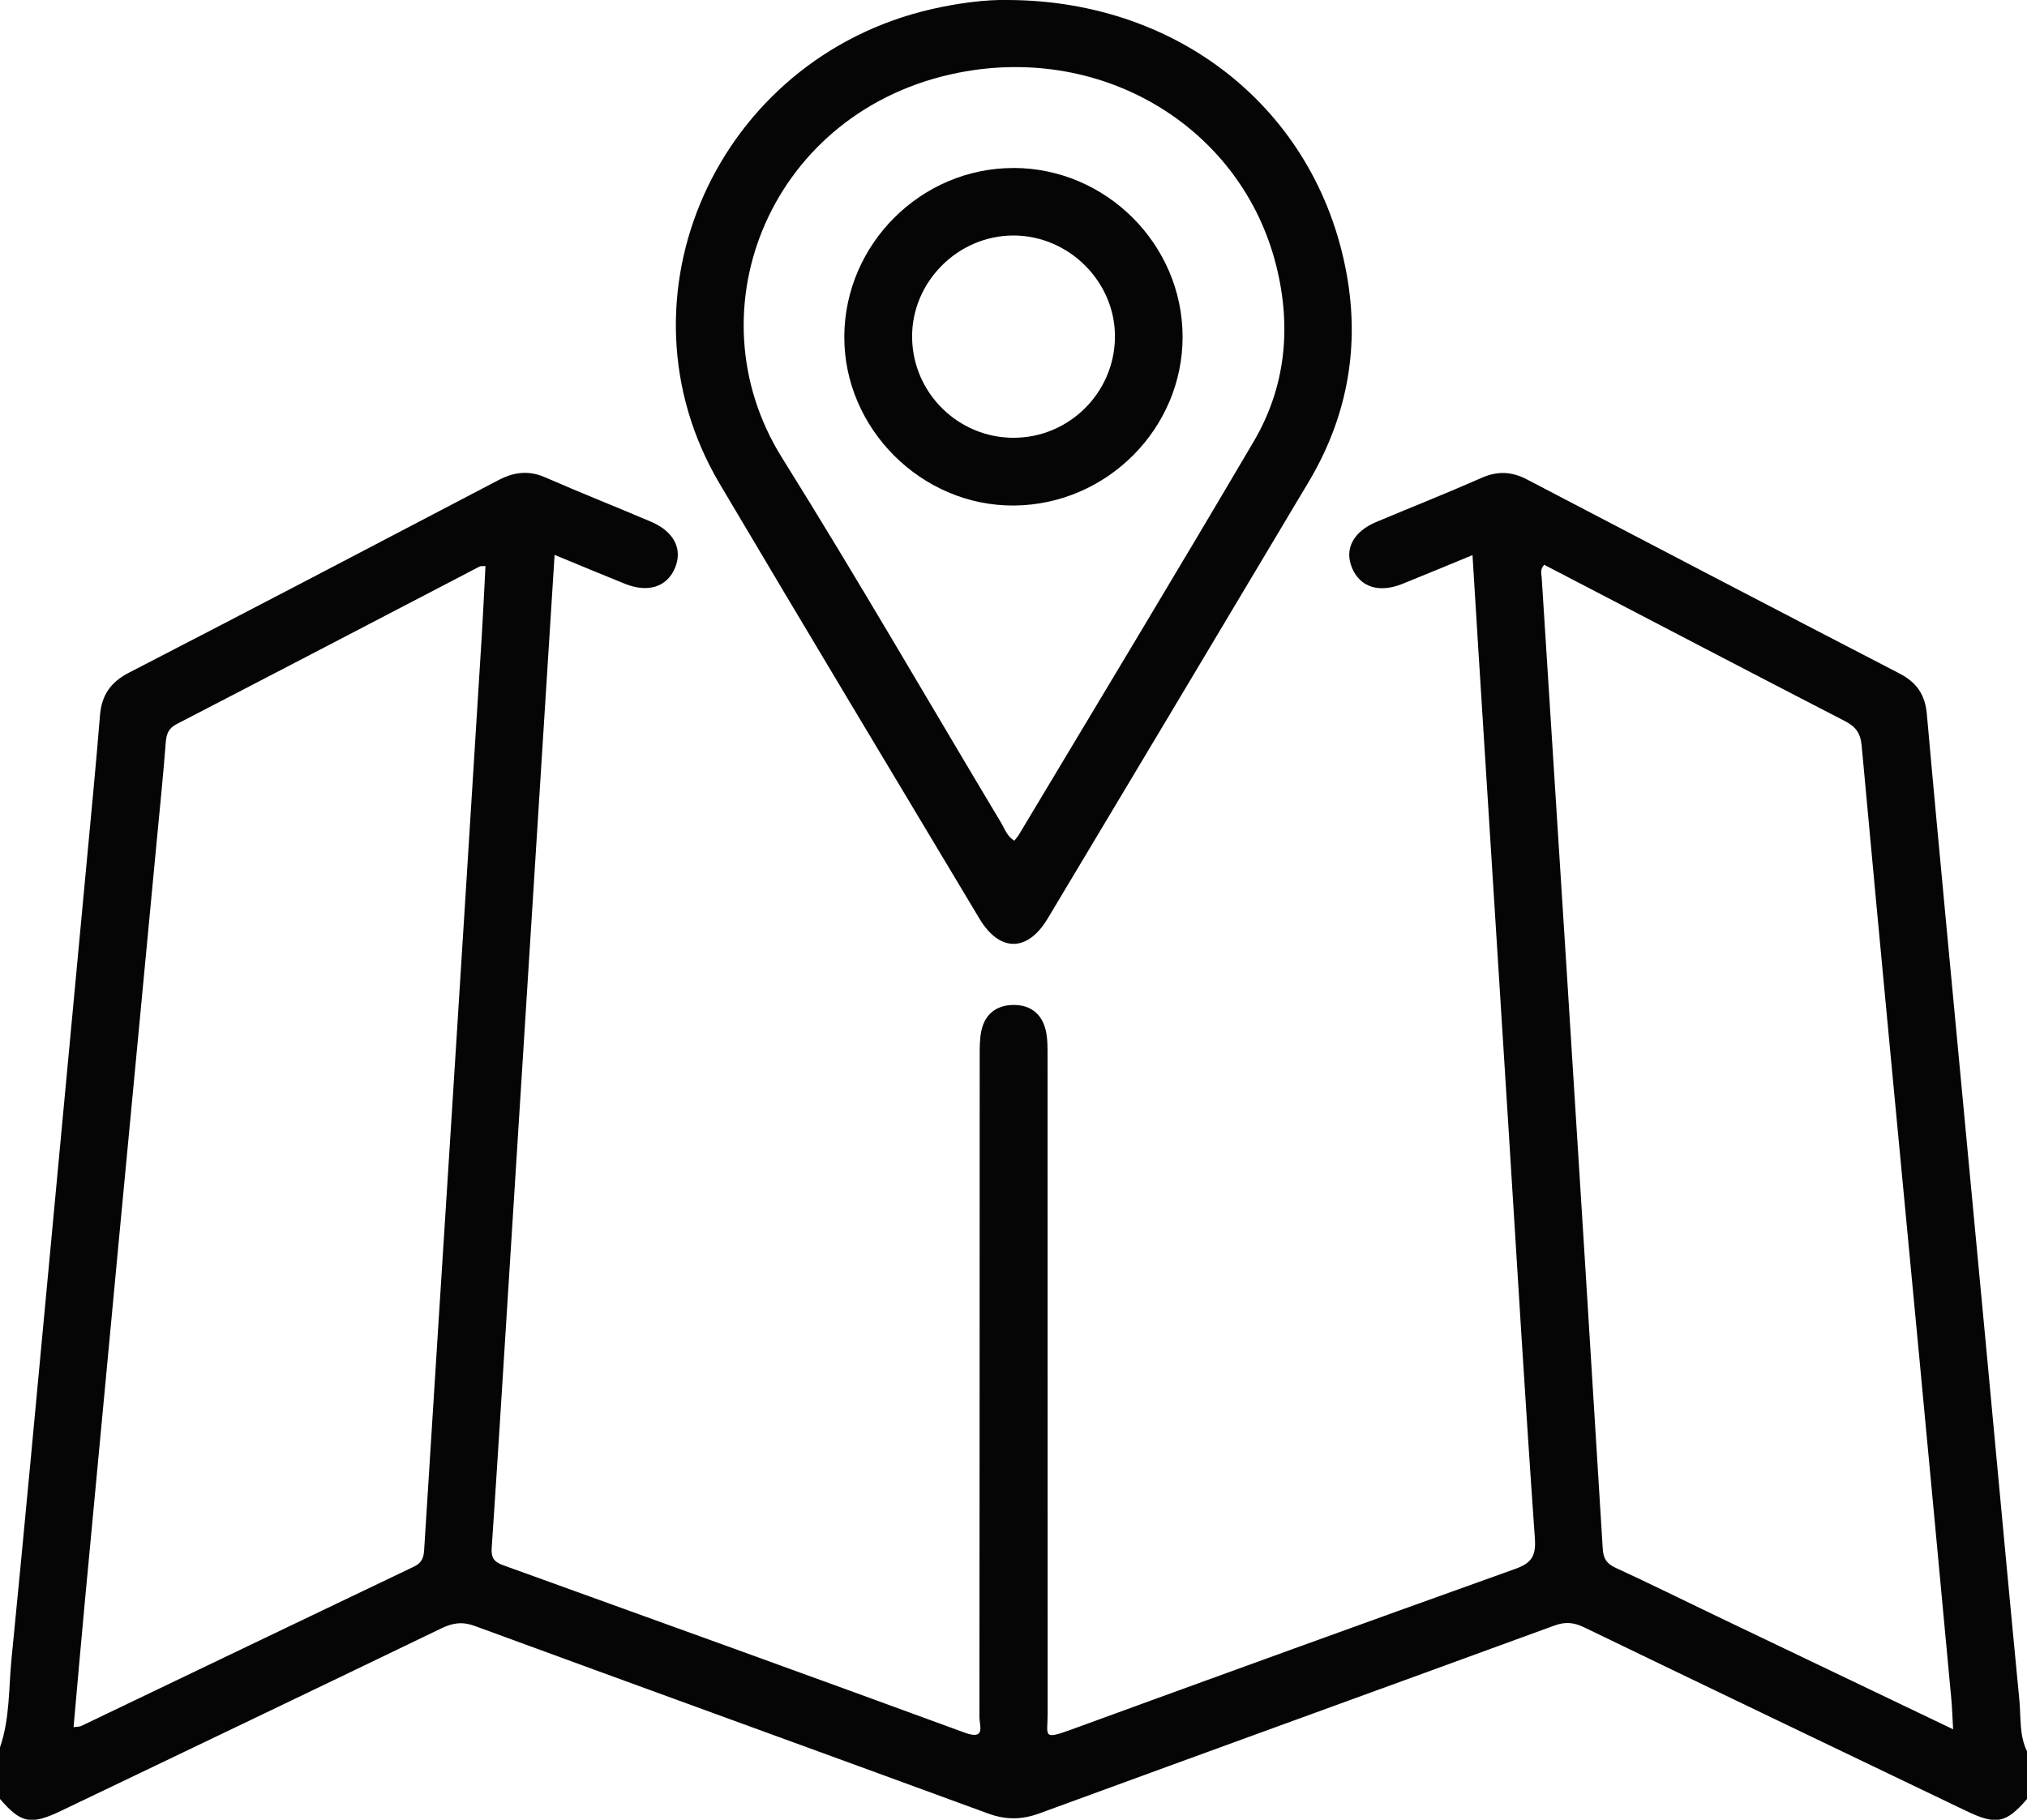
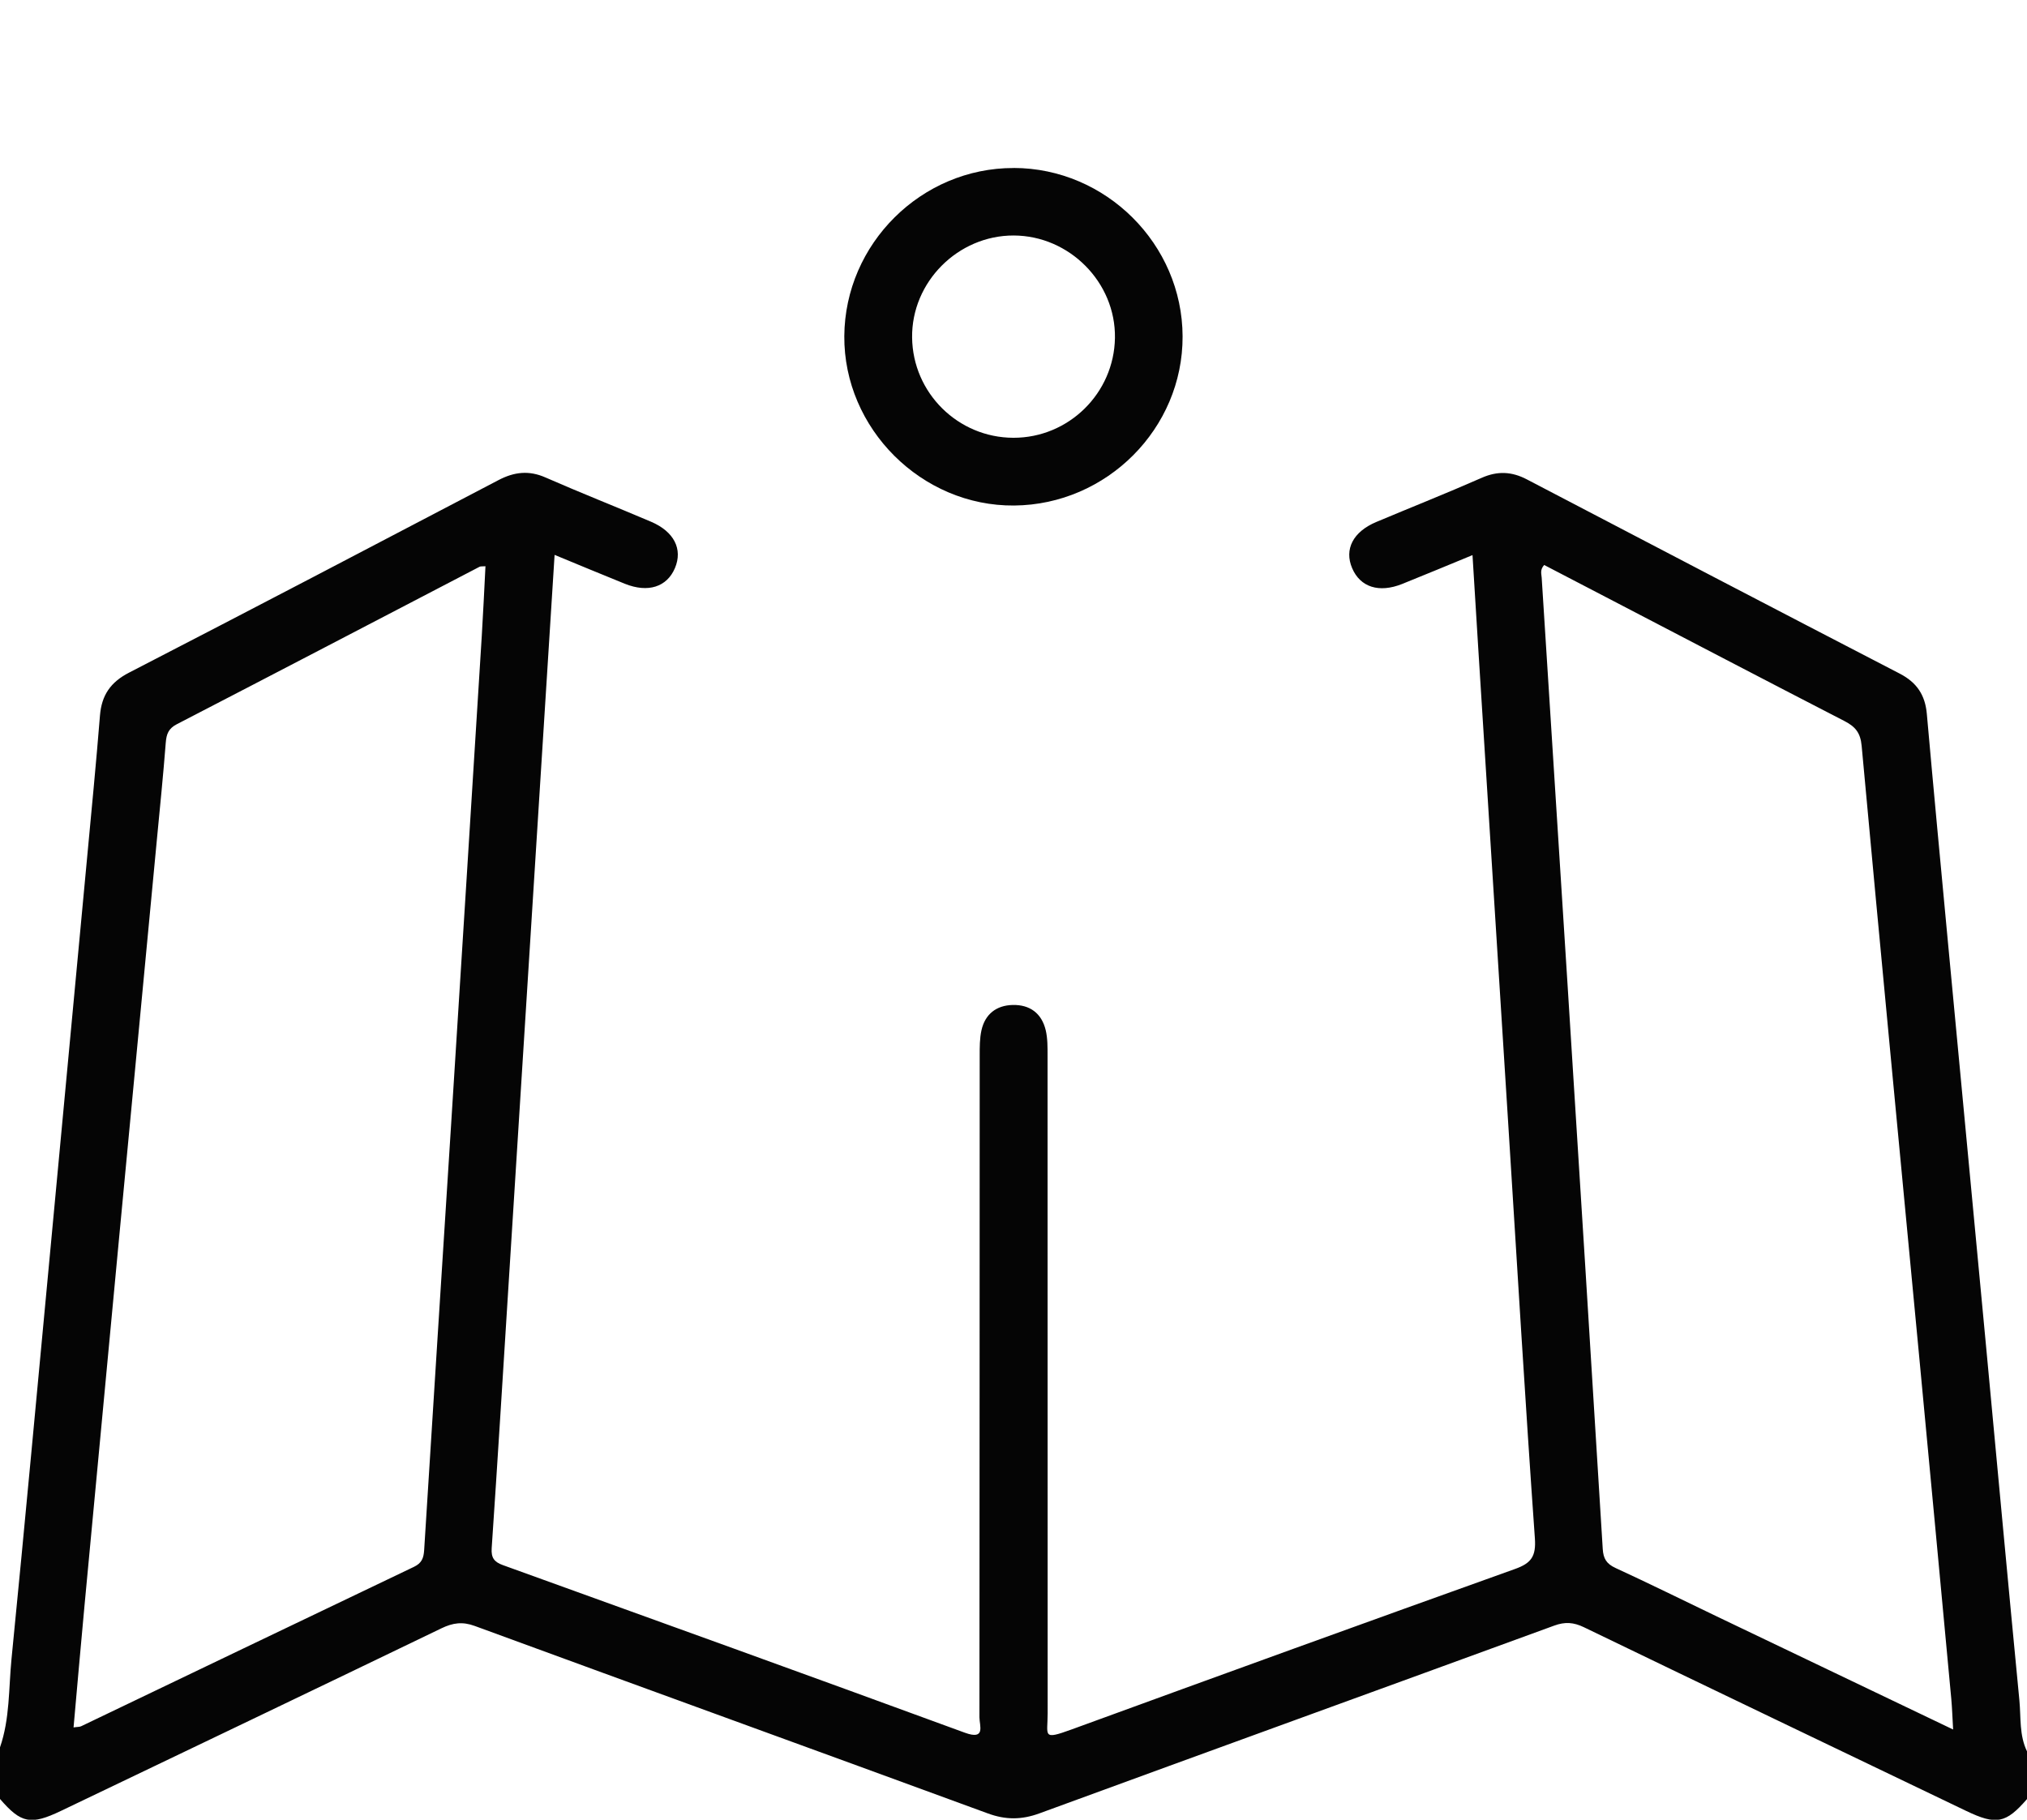
<svg xmlns="http://www.w3.org/2000/svg" id="Layer_1" data-name="Layer 1" viewBox="0 0 383.84 344.64">
  <defs>
    <style>
      .cls-1 {
        fill: #050505;
      }
    </style>
  </defs>
-   <path class="cls-1" d="M0,330.93c1.88-5.43,1.63-11.16,2.18-16.76,2.53-25.54,4.87-51.11,7.28-76.66,2.34-24.94,4.68-49.87,7.01-74.81,.85-9.06,1.73-18.11,2.46-27.18,.31-3.84,1.99-6.32,5.51-8.13,23.36-12.05,46.65-24.25,69.93-36.45,2.95-1.55,5.75-1.91,8.91-.52,6.61,2.9,13.34,5.55,19.98,8.38,4.4,1.87,6.06,5.21,4.55,8.79-1.52,3.58-5.09,4.73-9.46,2.98-4.36-1.75-8.7-3.58-13.33-5.48-1.03,16.32-2.04,32.23-3.04,48.14-1.92,30.35-3.83,60.71-5.74,91.06-1.03,16.3-2.02,32.59-3.13,48.89-.13,1.85,.47,2.64,2.13,3.24,29.17,10.53,58.34,21.05,87.45,31.73,4.03,1.48,2.78-1.33,2.78-2.92,.04-41.77,.03-83.54,.05-125.3,0-1.61-.01-3.27,.34-4.83,.69-3.04,2.81-4.69,5.89-4.77,3.26-.08,5.5,1.57,6.27,4.77,.37,1.55,.35,3.21,.35,4.83,.02,41.52,0,83.04,.02,124.56,0,4.28-1.09,5.1,4.56,3.04,27.96-10.21,55.94-20.36,83.96-30.39,3.08-1.1,3.98-2.4,3.74-5.81-1.83-25.86-3.36-51.74-4.99-77.62-1.91-30.35-3.83-60.71-5.74-91.06-.36-5.71-.71-11.42-1.08-17.52-4.62,1.9-8.96,3.72-13.33,5.47-4.38,1.75-7.93,.6-9.46-2.99-1.53-3.58,.17-6.9,4.56-8.75,6.66-2.8,13.37-5.46,19.98-8.37,3.01-1.33,5.7-1.19,8.56,.31,23.52,12.3,47.04,24.58,70.6,36.78,3.22,1.67,4.8,4.04,5.12,7.6,1.28,14.4,2.64,28.79,3.99,43.18,2.39,25.43,4.81,50.86,7.2,76.3,2.11,22.46,4.17,44.92,6.34,67.37,.31,3.24-.05,6.62,1.46,9.69v8.98c-4.02,4.64-5.83,5-11.55,2.26-24.13-11.58-48.27-23.13-72.37-34.78-1.95-.94-3.58-1.06-5.62-.31-32.49,11.88-65.02,23.66-97.51,35.57-3.37,1.23-6.38,1.24-9.75,0-32.37-11.88-64.78-23.62-97.15-35.5-2.33-.86-4.15-.6-6.31,.44-23.99,11.58-48.02,23.07-72.05,34.58-5.73,2.74-7.56,2.37-11.55-2.26v-9.73Zm13.94-3.82c.72-.11,1.12-.07,1.43-.22,21-10.06,41.99-20.15,63-30.18,1.5-.71,1.85-1.66,1.95-3.17,1.66-26.74,3.39-53.48,5.08-80.21,1.96-30.97,3.9-61.93,5.83-92.9,.27-4.39,.47-8.79,.7-13.23-.62,.05-.9-.01-1.1,.09-19.11,9.95-38.21,19.93-57.35,29.83-1.58,.82-1.96,1.86-2.09,3.49-.47,6.09-1.09,12.16-1.67,18.24-2.4,25.3-4.81,50.6-7.2,75.9-2.18,23.07-4.35,46.14-6.51,69.21-.72,7.67-1.38,15.34-2.08,23.15Zm355.91,.4c-.14-2.39-.19-4.12-.35-5.84-2.01-21.58-4.03-43.16-6.07-64.74-3.65-38.57-7.36-77.13-10.9-115.71-.23-2.52-1.22-3.65-3.27-4.71-15.06-7.76-30.07-15.61-45.09-23.43-3.95-2.06-7.9-4.11-11.76-6.12-.84,.94-.51,1.7-.47,2.4,1.61,25.49,3.25,50.99,4.86,76.48,2.26,35.82,4.51,71.63,6.7,107.45,.11,1.87,.72,2.84,2.43,3.63,6.45,2.97,12.81,6.12,19.21,9.19,14.69,7.04,29.39,14.07,44.72,21.4Z" />
-   <path class="cls-1" d="M190.78,0c33.33,.08,59.39,21.82,64.44,53.16,2.17,13.44-.36,26.29-7.4,38.09-16.45,27.58-32.92,55.15-49.42,82.7-3.83,6.4-9.11,6.41-12.93,.03-16.43-27.45-32.92-54.86-49.21-82.39-20.84-35.24-.46-80.61,40.24-89.88,5.13-1.17,10.32-1.8,14.28-1.71Zm1.29,159.22c.32-.41,.64-.75,.88-1.15,14.84-24.79,29.79-49.52,44.44-74.43,6.09-10.34,7.18-21.68,4.3-33.25-6.48-26.02-32.51-42.08-60.19-36.62-35.29,6.96-51.03,44.72-33.43,72.9,14.25,22.81,27.7,46.12,41.53,69.2,.68,1.13,1.07,2.49,2.47,3.35Z" />
+   <path class="cls-1" d="M0,330.93c1.88-5.43,1.63-11.16,2.18-16.76,2.53-25.54,4.87-51.11,7.28-76.66,2.34-24.94,4.68-49.87,7.01-74.81,.85-9.06,1.73-18.11,2.46-27.18,.31-3.84,1.99-6.32,5.51-8.13,23.36-12.05,46.65-24.25,69.93-36.45,2.95-1.55,5.75-1.91,8.91-.52,6.61,2.9,13.34,5.55,19.98,8.38,4.4,1.87,6.06,5.21,4.55,8.79-1.52,3.58-5.09,4.73-9.46,2.98-4.36-1.75-8.7-3.58-13.33-5.48-1.03,16.32-2.04,32.23-3.04,48.14-1.92,30.35-3.83,60.71-5.74,91.06-1.03,16.3-2.02,32.59-3.13,48.89-.13,1.85,.47,2.64,2.13,3.24,29.17,10.53,58.34,21.05,87.45,31.73,4.03,1.48,2.78-1.33,2.78-2.92,.04-41.77,.03-83.54,.05-125.3,0-1.61-.01-3.27,.34-4.83,.69-3.04,2.81-4.69,5.89-4.77,3.26-.08,5.5,1.57,6.27,4.77,.37,1.55,.35,3.21,.35,4.83,.02,41.52,0,83.04,.02,124.56,0,4.28-1.09,5.1,4.56,3.04,27.96-10.21,55.94-20.36,83.96-30.39,3.08-1.1,3.98-2.4,3.74-5.81-1.83-25.86-3.36-51.74-4.99-77.62-1.91-30.35-3.83-60.71-5.74-91.06-.36-5.71-.71-11.42-1.08-17.52-4.62,1.9-8.96,3.72-13.33,5.47-4.38,1.75-7.93,.6-9.46-2.99-1.53-3.58,.17-6.9,4.56-8.75,6.66-2.8,13.37-5.46,19.98-8.37,3.01-1.33,5.7-1.19,8.56,.31,23.52,12.3,47.04,24.58,70.6,36.78,3.22,1.67,4.8,4.04,5.12,7.6,1.28,14.4,2.64,28.79,3.99,43.18,2.39,25.43,4.81,50.86,7.2,76.3,2.11,22.46,4.17,44.92,6.34,67.37,.31,3.24-.05,6.62,1.46,9.69v8.98c-4.02,4.64-5.83,5-11.55,2.26-24.13-11.58-48.27-23.13-72.37-34.78-1.95-.94-3.58-1.06-5.62-.31-32.49,11.88-65.02,23.66-97.51,35.57-3.37,1.23-6.38,1.24-9.75,0-32.37-11.88-64.78-23.62-97.15-35.5-2.33-.86-4.15-.6-6.31,.44-23.99,11.58-48.02,23.07-72.05,34.58-5.73,2.74-7.56,2.37-11.55-2.26v-9.73m13.94-3.82c.72-.11,1.12-.07,1.43-.22,21-10.06,41.99-20.15,63-30.18,1.5-.71,1.85-1.66,1.95-3.17,1.66-26.74,3.39-53.48,5.08-80.21,1.96-30.97,3.9-61.93,5.83-92.9,.27-4.39,.47-8.79,.7-13.23-.62,.05-.9-.01-1.1,.09-19.11,9.95-38.21,19.93-57.35,29.83-1.58,.82-1.96,1.86-2.09,3.49-.47,6.09-1.09,12.16-1.67,18.24-2.4,25.3-4.81,50.6-7.2,75.9-2.18,23.07-4.35,46.14-6.51,69.21-.72,7.67-1.38,15.34-2.08,23.15Zm355.91,.4c-.14-2.39-.19-4.12-.35-5.84-2.01-21.58-4.03-43.16-6.07-64.74-3.65-38.57-7.36-77.13-10.9-115.71-.23-2.52-1.22-3.65-3.27-4.71-15.06-7.76-30.07-15.61-45.09-23.43-3.95-2.06-7.9-4.11-11.76-6.12-.84,.94-.51,1.7-.47,2.4,1.61,25.49,3.25,50.99,4.86,76.48,2.26,35.82,4.51,71.63,6.7,107.45,.11,1.87,.72,2.84,2.43,3.63,6.45,2.97,12.81,6.12,19.21,9.19,14.69,7.04,29.39,14.07,44.72,21.4Z" />
  <path class="cls-1" d="M191.95,31.81c17.48,.03,31.94,14.44,31.99,31.9,.06,17.42-14.32,31.87-31.88,32.03-17.53,.16-32.3-14.58-32.18-32.09,.12-17.49,14.6-31.86,32.06-31.83Zm0,12.79c-10.56-.02-19.36,8.82-19.23,19.33,.12,10.48,8.69,18.96,19.18,18.98,10.47,.02,19.07-8.44,19.23-18.92,.16-10.5-8.61-19.36-19.18-19.39Z" />
</svg>